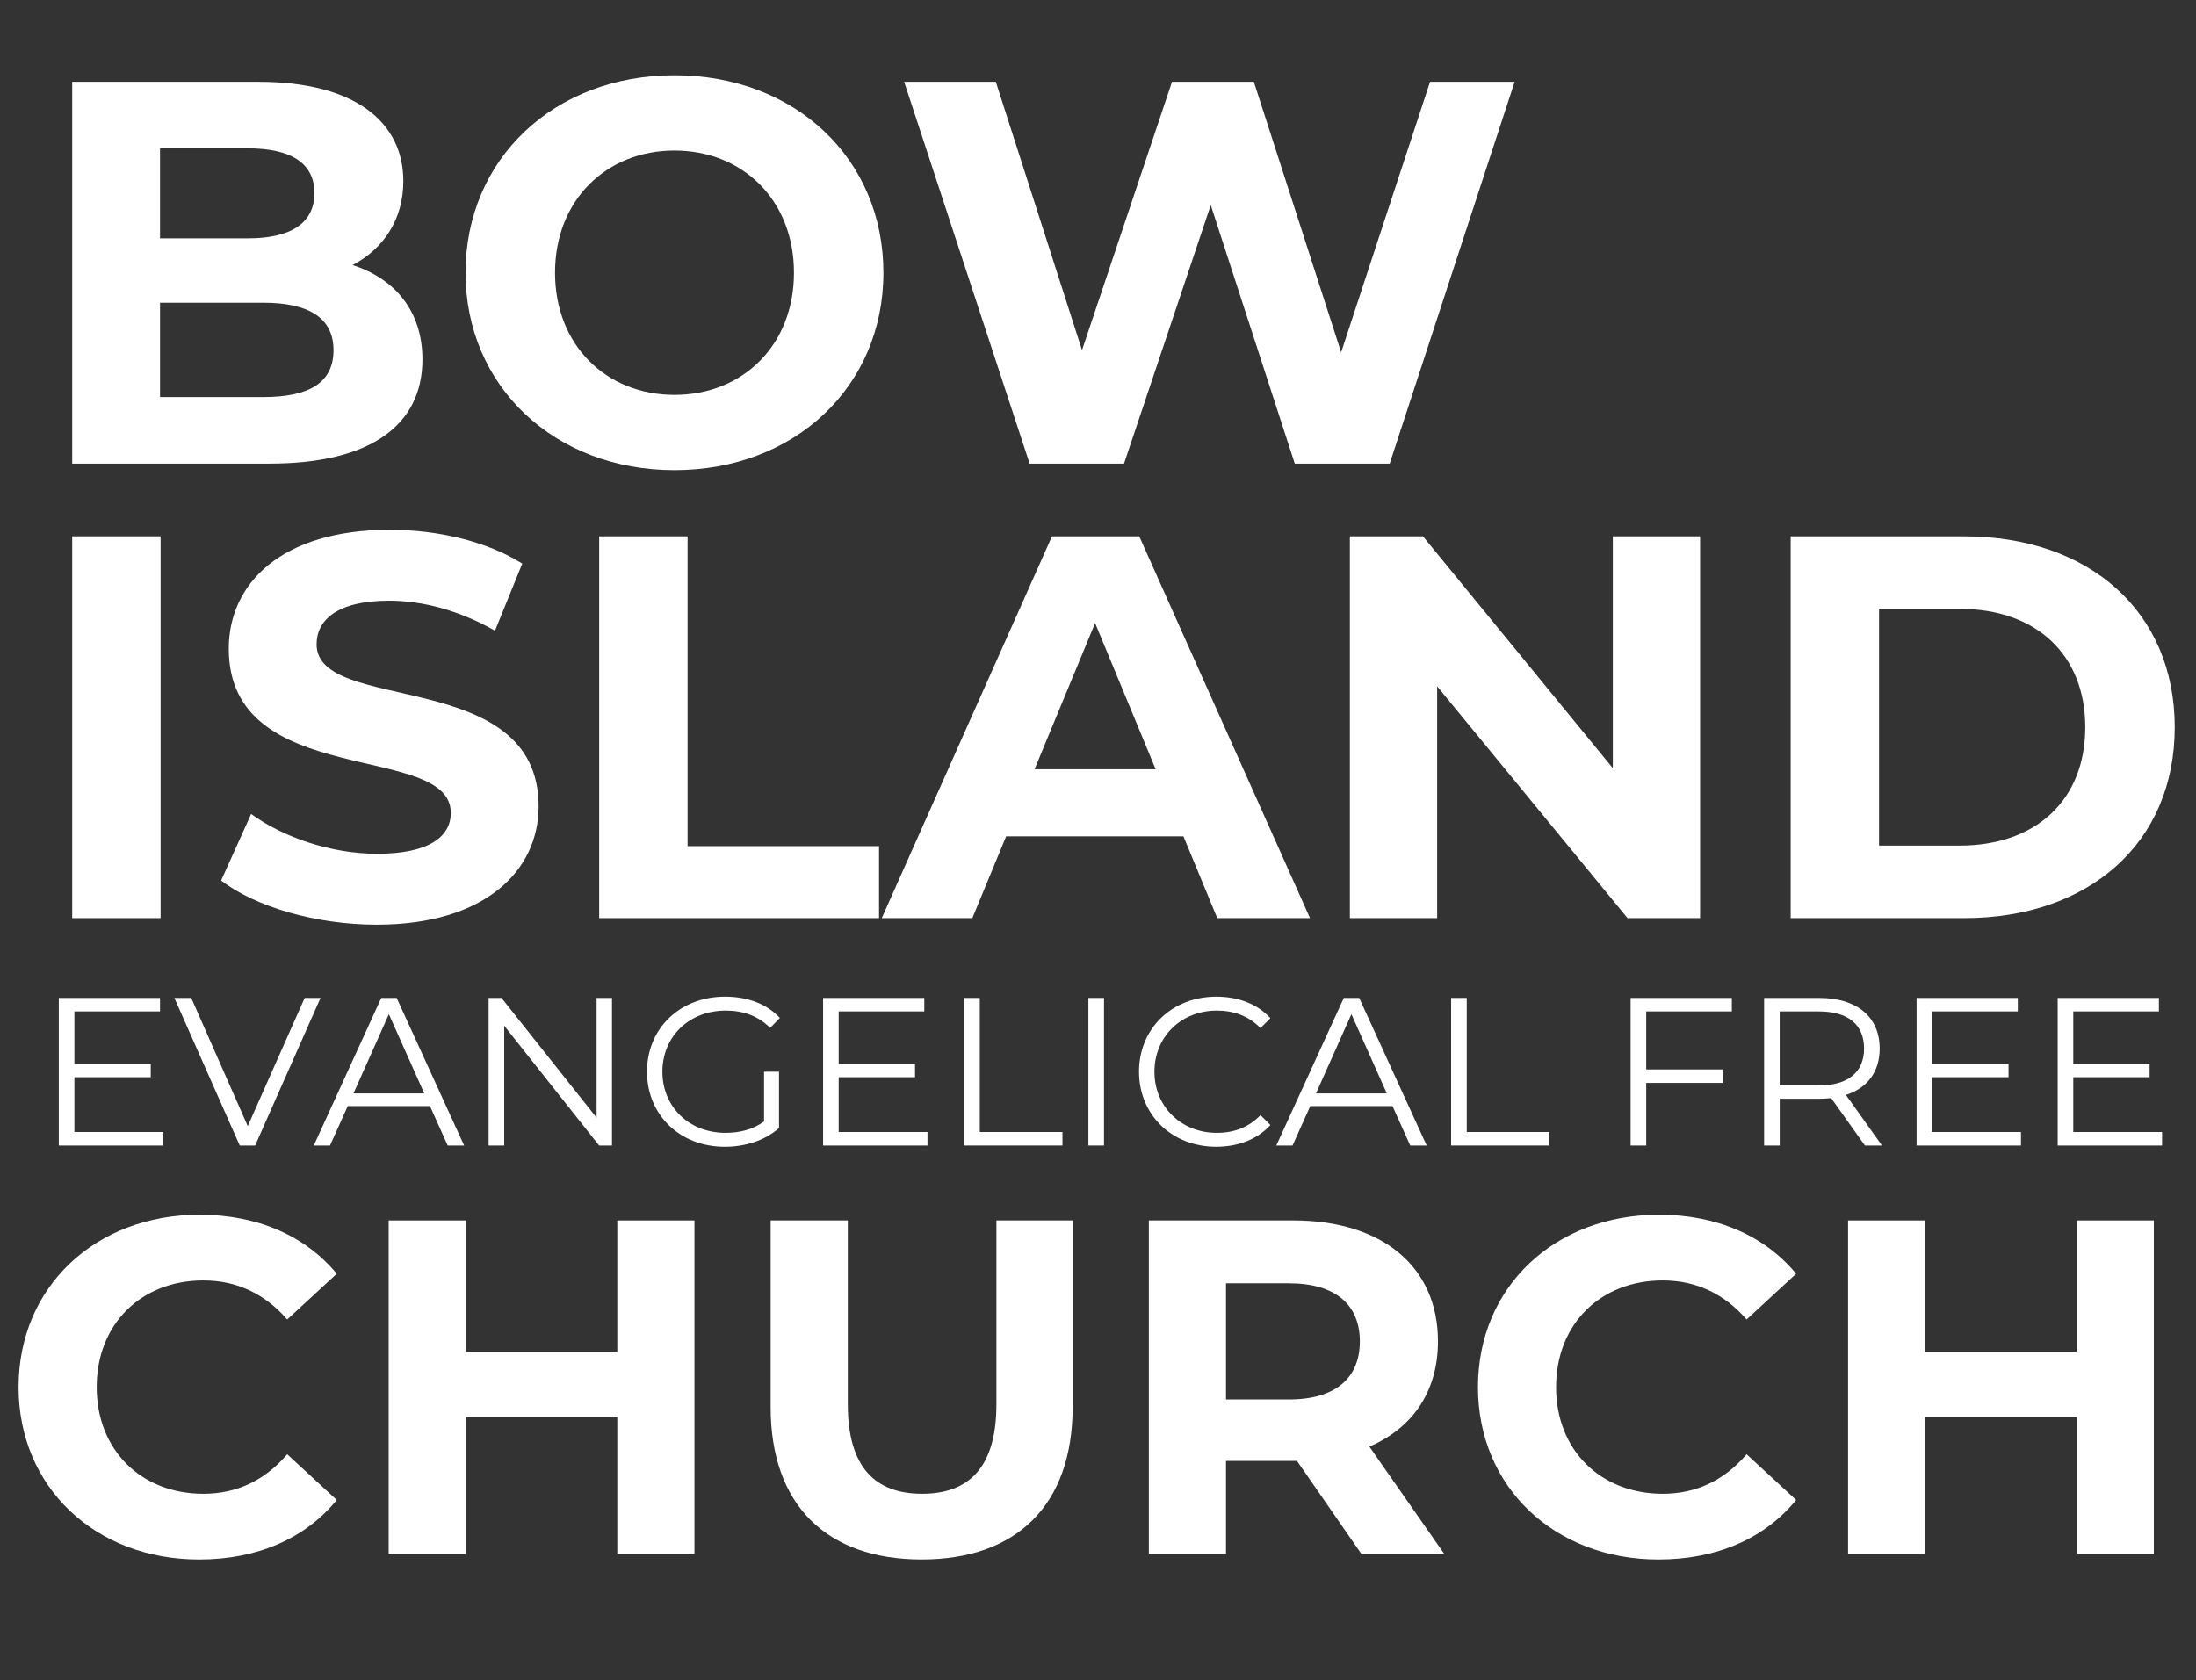
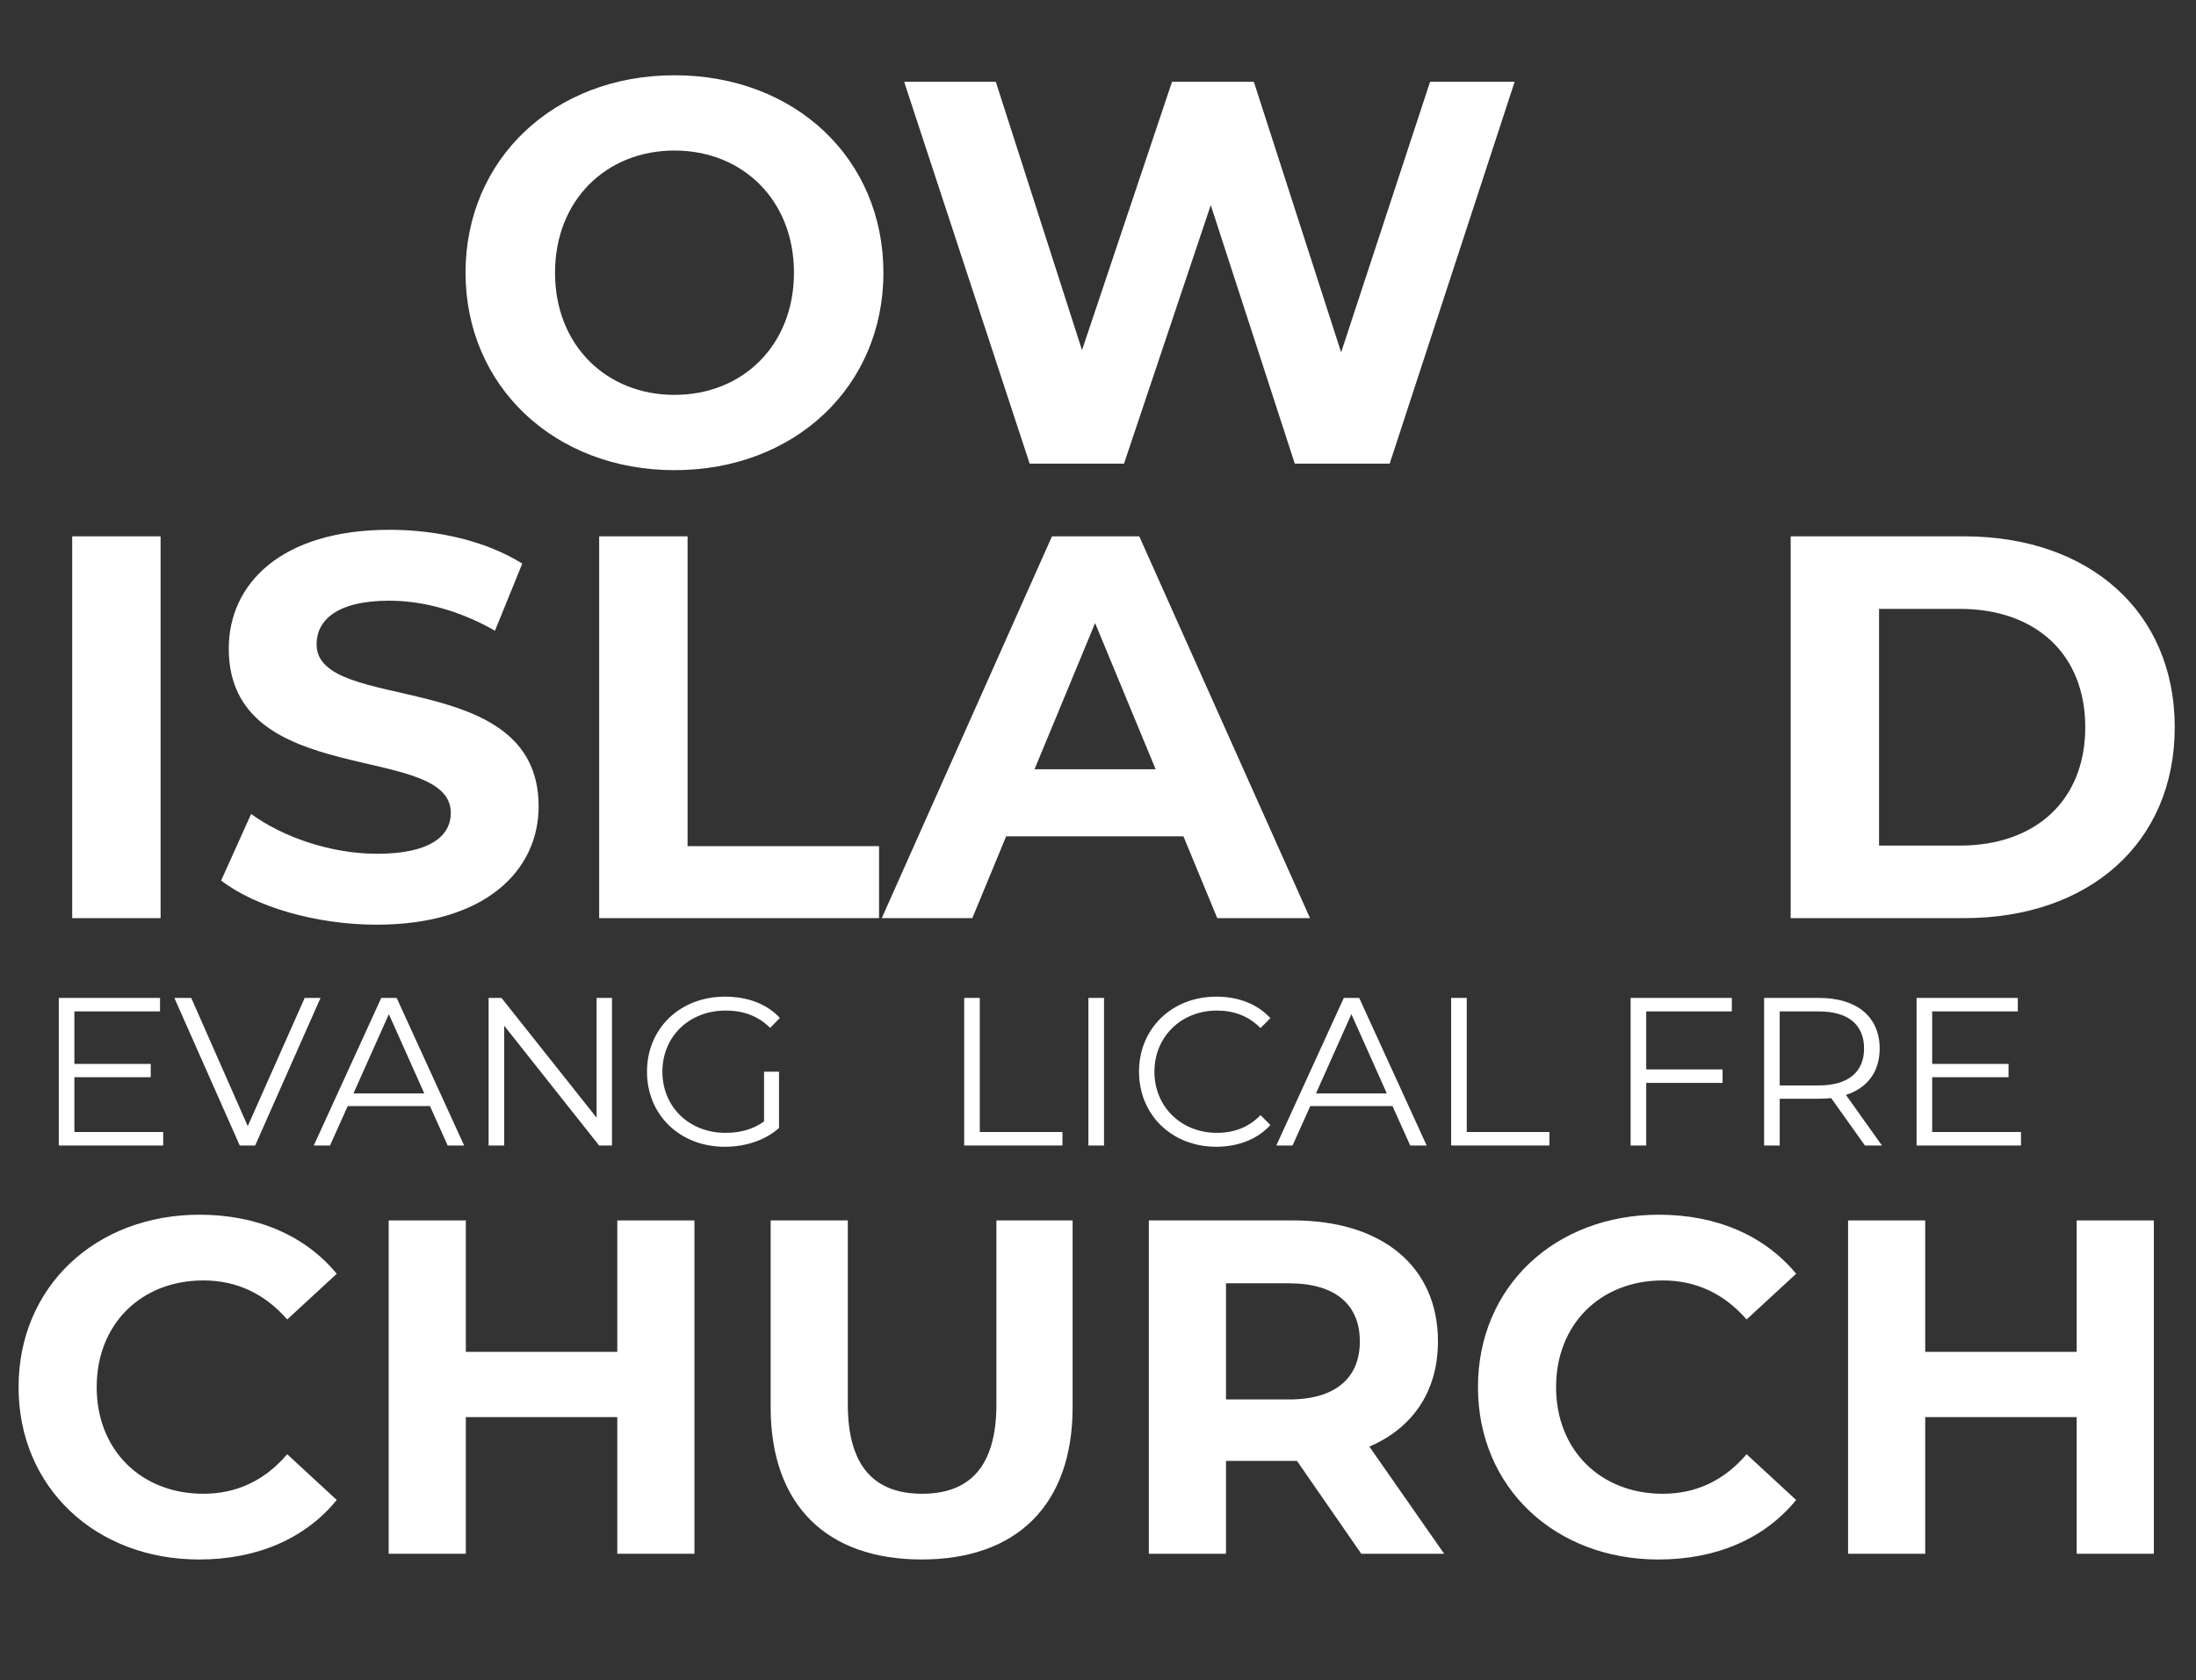
<svg xmlns="http://www.w3.org/2000/svg" id="Layer_1" data-name="Layer 1" viewBox="0 0 1417.73 1085.12">
  <rect x="0" y="0" width="1417.73" height="1085.12" fill="#333333" stroke="none" />
  <defs>
    <style>
      .cls-1 {
        fill: #fff;
      }
    </style>
  </defs>
  <g>
    <path class="cls-1" d="M105.36,730.99v8.71H37.96v-95.31h65.35v8.71h-55.28v33.9h49.29v8.58h-49.29v35.4h57.32Z" />
    <path class="cls-1" d="M206.93,644.4l-42.21,95.31h-9.94l-42.21-95.31h10.89l36.49,82.78,36.76-82.78h10.21Z" />
    <path class="cls-1" d="M277.59,714.25h-53.1l-11.44,25.46h-10.48l43.57-95.31h9.94l43.57,95.31h-10.62l-11.44-25.46ZM273.92,706.08l-22.87-51.19-22.87,51.19h45.75Z" />
    <path class="cls-1" d="M395.1,644.4v95.31h-8.31l-61.27-77.34v77.34h-10.08v-95.31h8.31l61.41,77.34v-77.34h9.94Z" />
    <path class="cls-1" d="M493.26,692.05h9.67v36.35c-8.99,8.03-21.78,12.12-34.99,12.12-29,0-50.24-20.56-50.24-48.47s21.24-48.47,50.38-48.47c14.43,0,26.96,4.63,35.4,13.75l-6.26,6.4c-8.03-7.9-17.56-11.16-28.73-11.16-23.55,0-40.85,16.75-40.85,39.48s17.29,39.48,40.71,39.48c9.12,0,17.56-2.04,24.92-7.35v-32.13Z" />
-     <path class="cls-1" d="M598.78,730.99v8.71h-67.4v-95.31h65.35v8.71h-55.28v33.9h49.29v8.58h-49.29v35.4h57.32Z" />
    <path class="cls-1" d="M622.47,644.4h10.08v86.59h53.37v8.71h-63.45v-95.31Z" />
    <path class="cls-1" d="M702.67,644.4h10.08v95.31h-10.08v-95.31Z" />
    <path class="cls-1" d="M735.34,692.05c0-27.91,21.24-48.47,49.97-48.47,13.89,0,26.41,4.63,34.86,13.89l-6.4,6.4c-7.76-7.9-17.29-11.3-28.18-11.3-23.01,0-40.3,16.88-40.3,39.48s17.29,39.48,40.3,39.48c10.89,0,20.42-3.4,28.18-11.44l6.4,6.4c-8.44,9.26-20.97,14.02-34.99,14.02-28.59,0-49.83-20.56-49.83-48.47Z" />
    <path class="cls-1" d="M899,714.25h-53.1l-11.44,25.46h-10.48l43.57-95.31h9.94l43.57,95.31h-10.62l-11.44-25.46ZM895.33,706.08l-22.87-51.19-22.87,51.19h45.75Z" />
    <path class="cls-1" d="M936.85,644.4h10.08v86.59h53.37v8.71h-63.45v-95.31Z" />
    <path class="cls-1" d="M1062.8,653.11v37.44h49.29v8.71h-49.29v40.44h-10.08v-95.31h65.35v8.71h-55.28Z" />
    <path class="cls-1" d="M1203.99,739.71l-21.79-30.63c-2.45.27-4.9.41-7.62.41h-25.6v30.23h-10.08v-95.31h35.67c24.24,0,38.94,12.25,38.94,32.68,0,14.98-7.9,25.46-21.78,29.95l23.28,32.68h-11.03ZM1203.44,677.08c0-15.25-10.08-23.96-29.14-23.96h-25.33v47.79h25.33c19.06,0,29.14-8.85,29.14-23.83Z" />
    <path class="cls-1" d="M1304.74,730.99v8.71h-67.4v-95.31h65.35v8.71h-55.28v33.9h49.29v8.58h-49.29v35.4h57.32Z" />
-     <path class="cls-1" d="M1395.83,730.99v8.71h-67.4v-95.31h65.35v8.71h-55.28v33.9h49.29v8.58h-49.29v35.4h57.32Z" />
  </g>
  <g>
    <path class="cls-1" d="M46.61,346.34h57.06v246.54h-57.06v-246.54Z" />
    <path class="cls-1" d="M142.76,568.58l19.37-42.97c20.78,15.15,51.77,25.71,81.36,25.71,33.81,0,47.55-11.27,47.55-26.42,0-46.14-143.35-14.44-143.35-106.01,0-41.91,33.81-76.78,103.9-76.78,30.99,0,62.69,7.4,85.58,21.84l-17.61,43.32c-22.89-13.03-46.49-19.37-68.33-19.37-33.81,0-46.84,12.68-46.84,28.18,0,45.43,143.35,14.09,143.35,104.6,0,41.21-34.16,76.43-104.6,76.43-39.1,0-78.54-11.62-100.38-28.53Z" />
    <path class="cls-1" d="M386.83,346.34h57.06v200.05h123.62v46.49h-180.68v-246.54Z" />
    <path class="cls-1" d="M764.04,540.05h-114.47l-21.84,52.83h-58.47l109.89-246.54h56.35l110.24,246.54h-59.88l-21.84-52.83ZM746.08,496.73l-39.09-94.39-39.09,94.39h78.19Z" />
-     <path class="cls-1" d="M1097.58,346.34v246.54h-46.84l-122.92-149.69v149.69h-56.35v-246.54h47.2l122.57,149.69v-149.69h56.35Z" />
    <path class="cls-1" d="M1156.05,346.34h112c80.65,0,135.95,48.6,135.95,123.27s-55.3,123.27-135.95,123.27h-112v-246.54ZM1265.23,546.03c48.96,0,81.01-29.23,81.01-76.43s-32.05-76.43-81.01-76.43h-52.12v152.86h52.12Z" />
  </g>
  <g>
    <path class="cls-1" d="M11.99,895.7c0-64.88,49.81-111.31,116.85-111.31,37.21,0,68.26,13.53,88.56,38.13l-31.98,29.52c-14.45-16.6-32.59-25.21-54.12-25.21-40.28,0-68.88,28.29-68.88,68.88s28.6,68.88,68.88,68.88c21.52,0,39.67-8.61,54.12-25.52l31.98,29.52c-20.29,24.91-51.35,38.44-88.87,38.44-66.73,0-116.54-46.43-116.54-111.31Z" />
    <path class="cls-1" d="M448.33,788.08v215.25h-49.81v-88.25h-97.78v88.25h-49.81v-215.25h49.81v84.87h97.78v-84.87h49.81Z" />
    <path class="cls-1" d="M497.53,908.62v-120.54h49.81v118.69c0,40.9,17.83,57.81,47.97,57.81s47.97-16.91,47.97-57.81v-118.69h49.2v120.54c0,63.34-36.28,98.4-97.48,98.4s-97.48-35.05-97.48-98.4Z" />
    <path class="cls-1" d="M878.83,1003.32l-41.51-59.96h-45.82v59.96h-49.81v-215.25h93.17c57.5,0,93.48,29.83,93.48,78.1,0,32.29-16.3,55.96-44.28,67.96l48.28,69.19h-53.5ZM832.09,828.67h-40.59v75.03h40.59c30.44,0,45.82-14.14,45.82-37.51s-15.37-37.51-45.82-37.51Z" />
    <path class="cls-1" d="M954.17,895.7c0-64.88,49.81-111.31,116.85-111.31,37.21,0,68.26,13.53,88.56,38.13l-31.98,29.52c-14.45-16.6-32.59-25.21-54.12-25.21-40.28,0-68.88,28.29-68.88,68.88s28.6,68.88,68.88,68.88c21.52,0,39.67-8.61,54.12-25.52l31.98,29.52c-20.29,24.91-51.35,38.44-88.87,38.44-66.73,0-116.54-46.43-116.54-111.31Z" />
    <path class="cls-1" d="M1390.51,788.08v215.25h-49.81v-88.25h-97.78v88.25h-49.81v-215.25h49.81v84.87h97.78v-84.87h49.81Z" />
  </g>
  <g>
-     <path class="cls-1" d="M272.72,232.1c0,42.62-33.81,67.27-98.62,67.27H46.61V52.83h120.45c61.64,0,93.33,25.71,93.33,64.1,0,24.65-12.68,43.67-32.75,54.24,27.47,8.81,45.08,29.94,45.08,60.93ZM103.31,95.8v58.11h56.71c27.82,0,42.97-9.86,42.97-29.23s-15.15-28.88-42.97-28.88h-56.71ZM215.31,226.12c0-20.78-15.85-30.64-45.43-30.64h-66.57v60.93h66.57c29.58,0,45.43-9.16,45.43-30.29Z" />
    <path class="cls-1" d="M300.55,176.1c0-73.26,57.06-127.5,134.89-127.5s134.89,53.89,134.89,127.5-57.41,127.5-134.89,127.5-134.89-54.24-134.89-127.5ZM512.58,176.1c0-46.84-33.11-78.89-77.13-78.89s-77.13,32.05-77.13,78.89,33.11,78.89,77.13,78.89,77.13-32.05,77.13-78.89Z" />
    <path class="cls-1" d="M977.84,52.83l-80.66,246.54h-61.28l-54.24-166.94-56,166.94h-60.93l-81.01-246.54h59.17l55.65,173.28,58.11-173.28h52.83l56.35,174.69,57.41-174.69h54.59Z" />
  </g>
</svg>